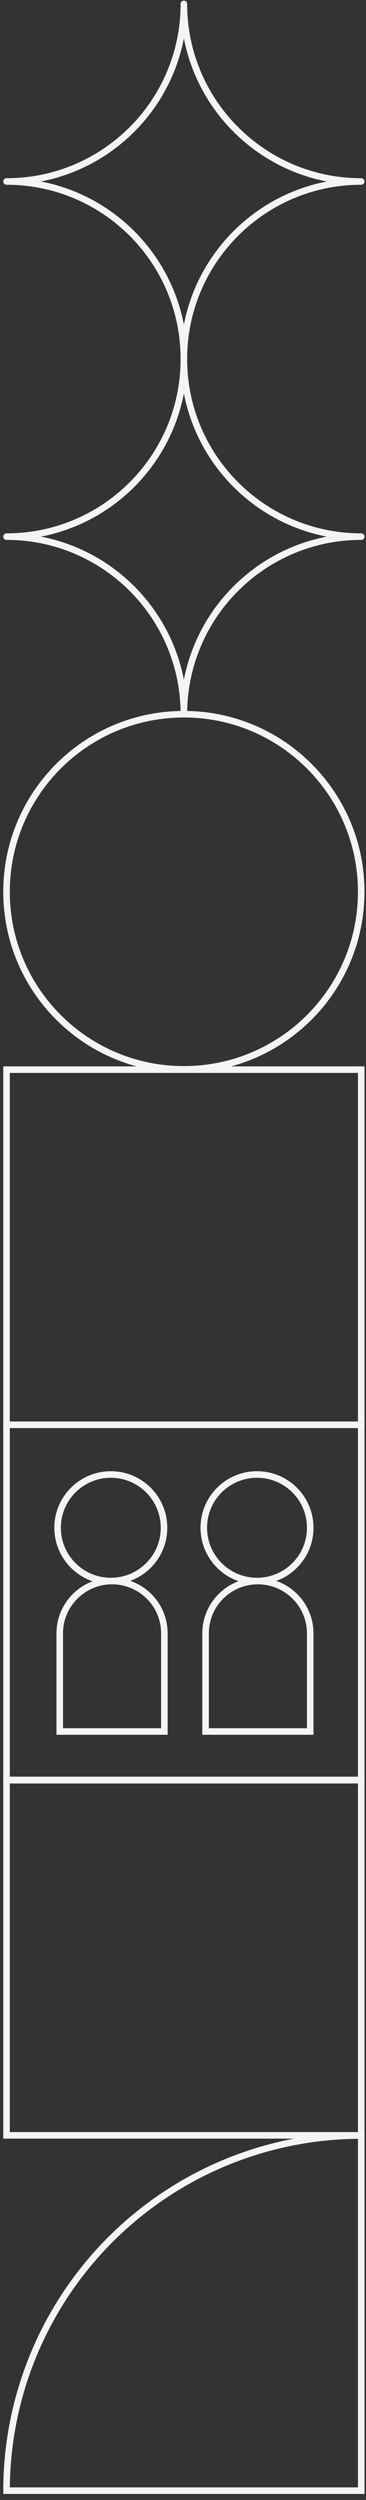
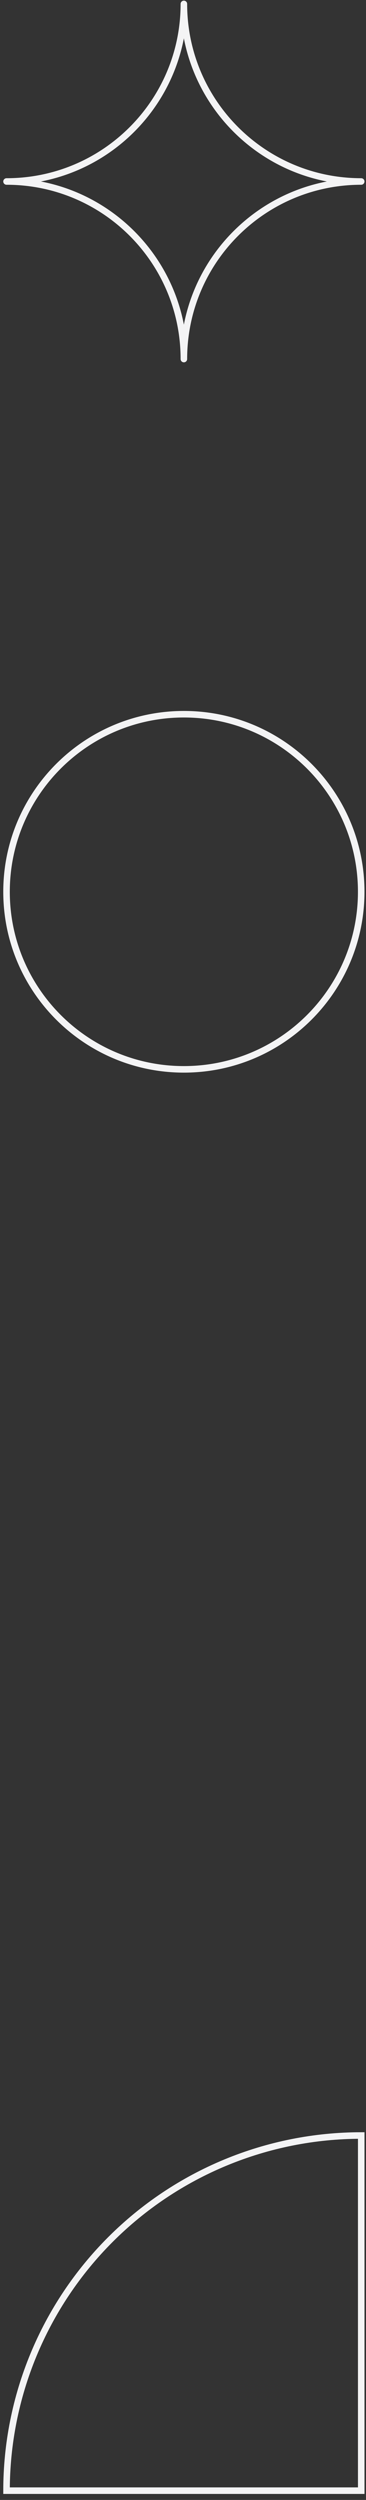
<svg xmlns="http://www.w3.org/2000/svg" width="56" height="382" viewBox="0 0 56 382" fill="none">
  <rect x="0" y="0" width="56" height="382" fill="#333333" stroke="none" />
  <path d="M55.27 326.313C48.143 326.313 41.086 327.717 34.502 330.444C27.918 333.171 21.935 337.169 16.896 342.208C11.856 347.248 7.859 353.23 5.131 359.815C2.404 366.399 1 373.456 1 380.583L55.27 380.583L55.27 326.313Z" stroke="#F4F4F5" />
-   <path d="M55.267 81.999C40.286 81.999 28.134 94.138 28.134 109.133C28.134 94.138 15.995 81.999 1 81.999C15.995 81.999 28.134 69.847 28.134 54.866C28.134 69.847 40.286 81.999 55.267 81.999Z" stroke="#F4F4F5" stroke-linejoin="round" />
-   <path d="M55.267 272.024H1V326.291H55.267V272.024Z" stroke="#F4F4F5" />
  <path d="M28.134 163.402C43.119 163.402 55.267 151.254 55.267 136.268C55.267 121.283 43.119 109.135 28.134 109.135C13.148 109.135 1 121.283 1 136.268C1 151.254 13.148 163.402 28.134 163.402Z" stroke="#F4F4F5" />
  <path d="M55.267 27.732C40.286 27.732 28.134 39.871 28.134 54.866C28.134 39.871 15.995 27.732 1 27.732C15.995 27.732 28.134 15.579 28.134 0.599C28.134 15.579 40.286 27.732 55.267 27.732Z" stroke="#F4F4F5" stroke-linejoin="round" />
-   <path fill-rule="evenodd" clip-rule="evenodd" d="M1 264.58V217.712H55.267V264.58V271.979H47.464H31.455H25.149H9.14H1V264.58ZM9.14 264.58H25.149V249.588C25.149 247.374 24.259 245.377 22.805 243.934C21.361 242.49 19.353 241.589 17.15 241.589C12.732 241.589 9.14 245.171 9.14 249.588V264.58ZM31.455 264.58H47.464V249.588C47.464 247.374 46.563 245.377 45.119 243.934C43.665 242.49 41.668 241.589 39.454 241.589C35.036 241.589 31.455 245.171 31.455 249.588V264.58ZM8.814 233.449C8.814 237.943 12.461 241.589 16.954 241.589C21.459 241.589 25.095 237.954 25.095 233.449C25.095 228.945 21.448 225.309 16.954 225.309C12.461 225.309 8.814 228.956 8.814 233.449ZM31.183 233.449C31.183 237.943 34.819 241.589 39.323 241.589C43.817 241.589 47.464 237.954 47.464 233.449C47.464 228.945 43.828 225.309 39.323 225.309C34.819 225.309 31.183 228.956 31.183 233.449Z" stroke="#F4F4F5" />
-   <path d="M55.267 163.447H1V217.714H55.267V163.447Z" stroke="#F4F4F5" />
</svg>